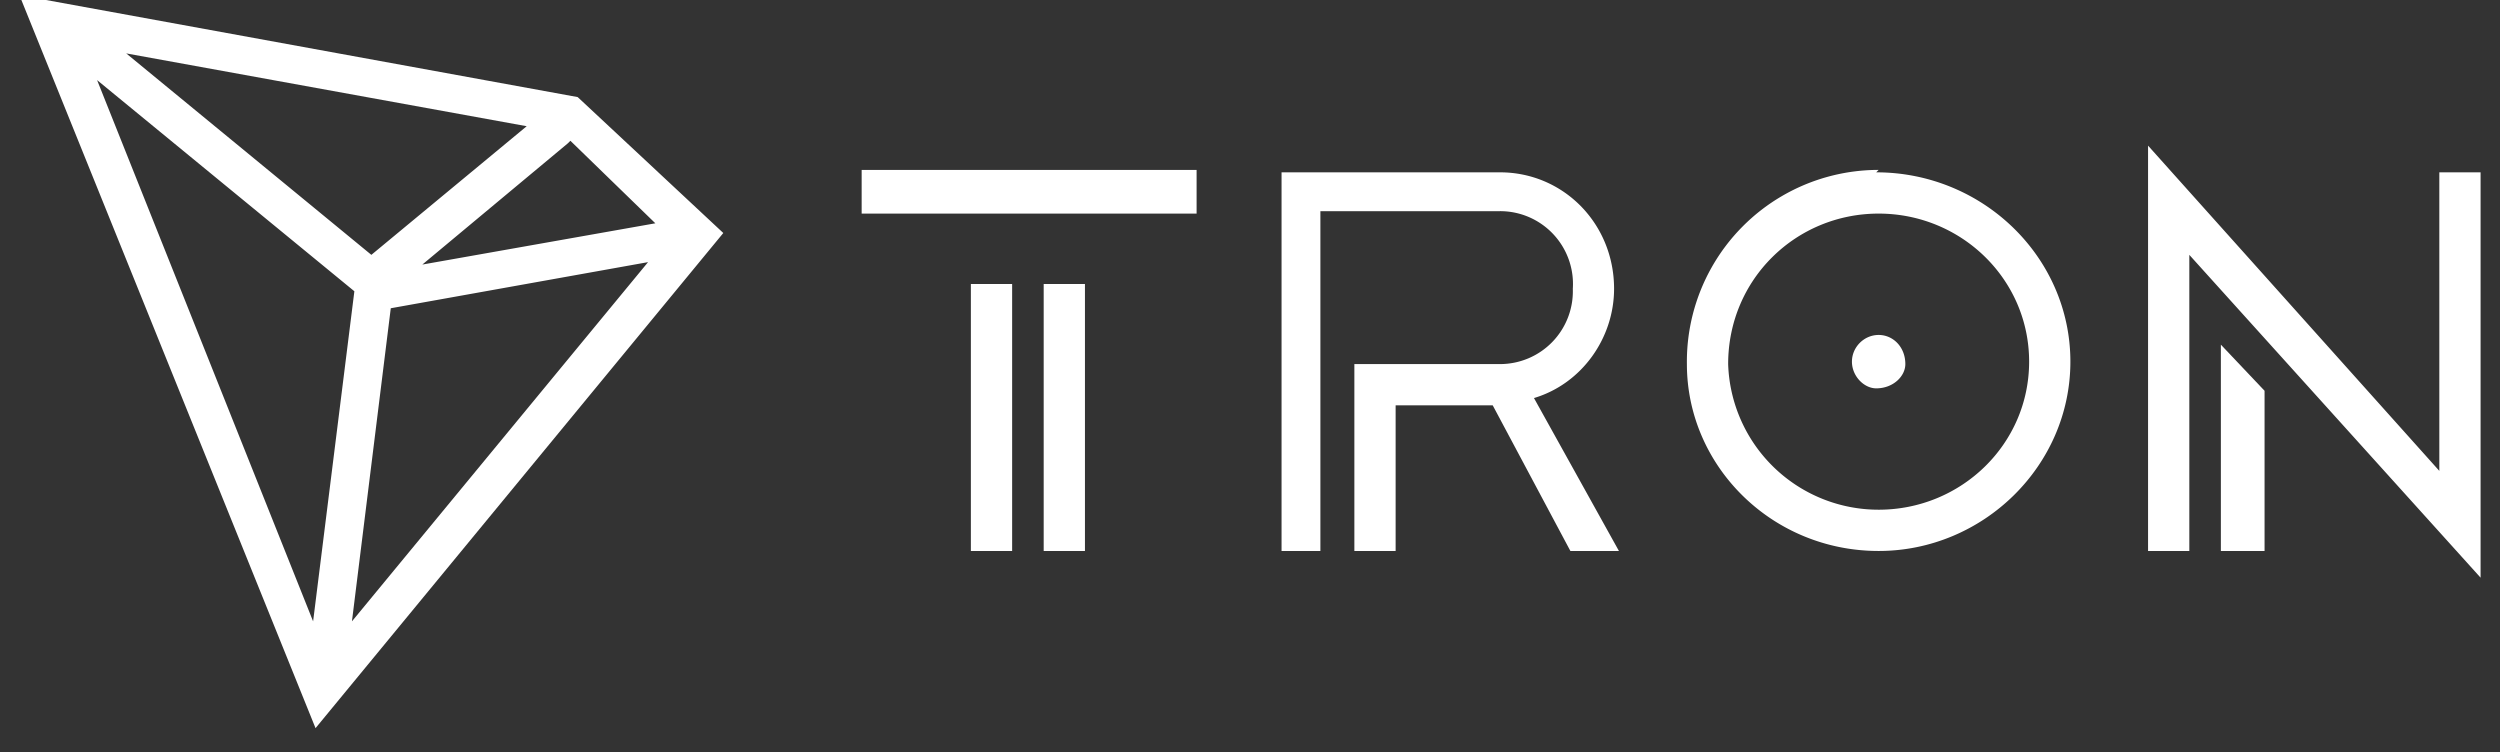
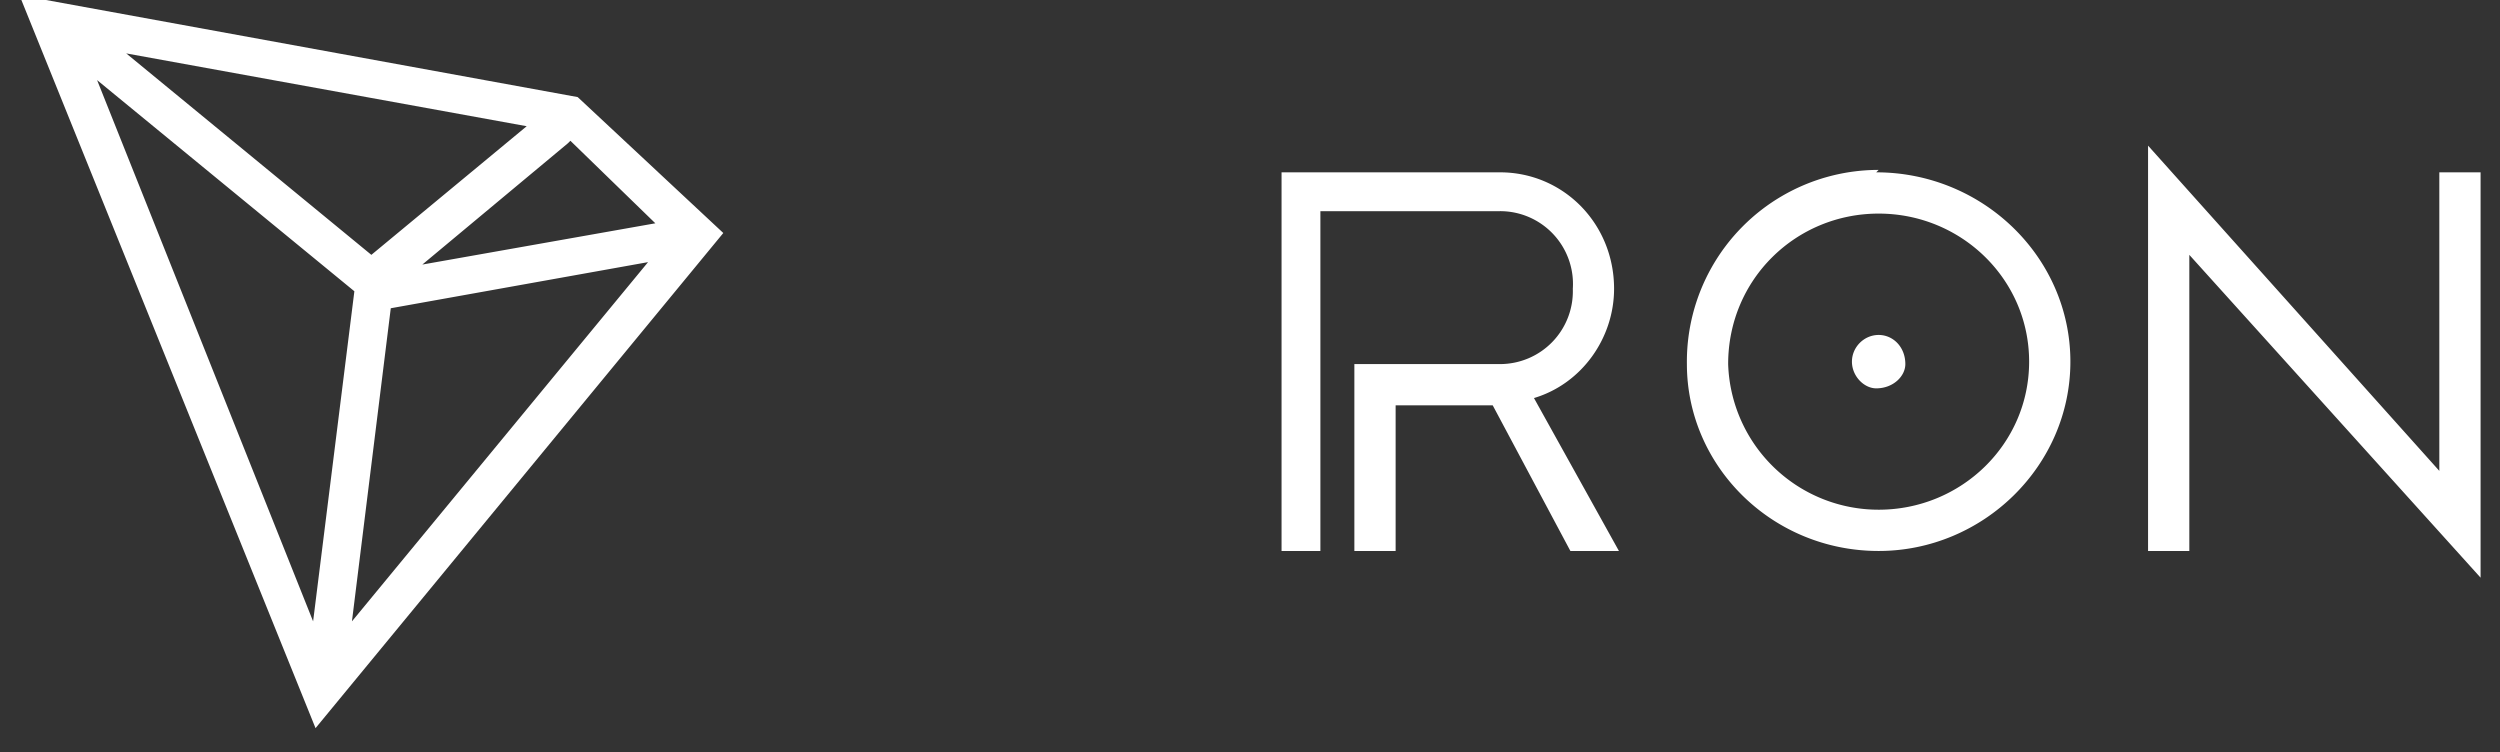
<svg xmlns="http://www.w3.org/2000/svg" fill="none" viewBox="0 0 103 31">
  <rect x="0" y="0" width="103" height="31" fill="#333333" stroke="none" />
  <g fill="#fff" clip-path="url(#a)">
-     <path d="M41.7 11.7H40v11h1.7v-11ZM49.3 7H35.5v1.8h13.8V7ZM44.8 11.7H43v11h1.7v-11ZM91.5 22.7h1.8v-6.6l-1.8-1.9v8.5Z" />
    <path d="M100.5 7v12.4L88.5 6v16.7h1.7V10.5l12 13.3V7.1h-1.7ZM77.4 7a7.9 7.9 0 0 0-7.9 8c0 4.2 3.5 7.7 7.9 7.7 4.3 0 7.9-3.5 7.9-7.8s-3.6-7.8-8-7.8Zm0 14a6.2 6.2 0 0 1-6.2-6c0-3.5 2.8-6.2 6.2-6.2 3.4 0 6.2 2.7 6.2 6.1 0 3.4-2.8 6.1-6.2 6.1Z" />
    <path d="M77.4 13.8c-.6 0-1.1.5-1.1 1.1 0 .6.5 1.1 1 1.1.7 0 1.2-.5 1.2-1 0-.7-.5-1.2-1.1-1.2ZM66.5 11.9c0-2.7-2.1-4.8-4.7-4.8h-9v15.6h1.6v-14h7.4a3 3 0 0 1 3 3.2 3 3 0 0 1-3 3.1h-6v7.7h1.7v-6h4l3.2 6h2l-3.5-6.3c2-.6 3.3-2.5 3.3-4.5ZM23.8 4 .8-.2 13 30 29.8 9.6l-6-5.6Zm-.3 1.8L27 9.2l-9.6 1.7 6-5Zm-8.2 4.7L5.2 2.2l16.5 3-6.4 5.3Zm-.7 1.5-1.7 13.6L4 3.3 14.6 12Zm1.5.7 10.6-1.9-12.2 14.8 1.6-12.9Z" />
  </g>
  <defs>
    <clipPath id="a">
-       <path fill="#fff" d="M0 0h103v30H0z" />
+       <path fill="#fff" d="M0 0h103v30H0" />
    </clipPath>
  </defs>
</svg>